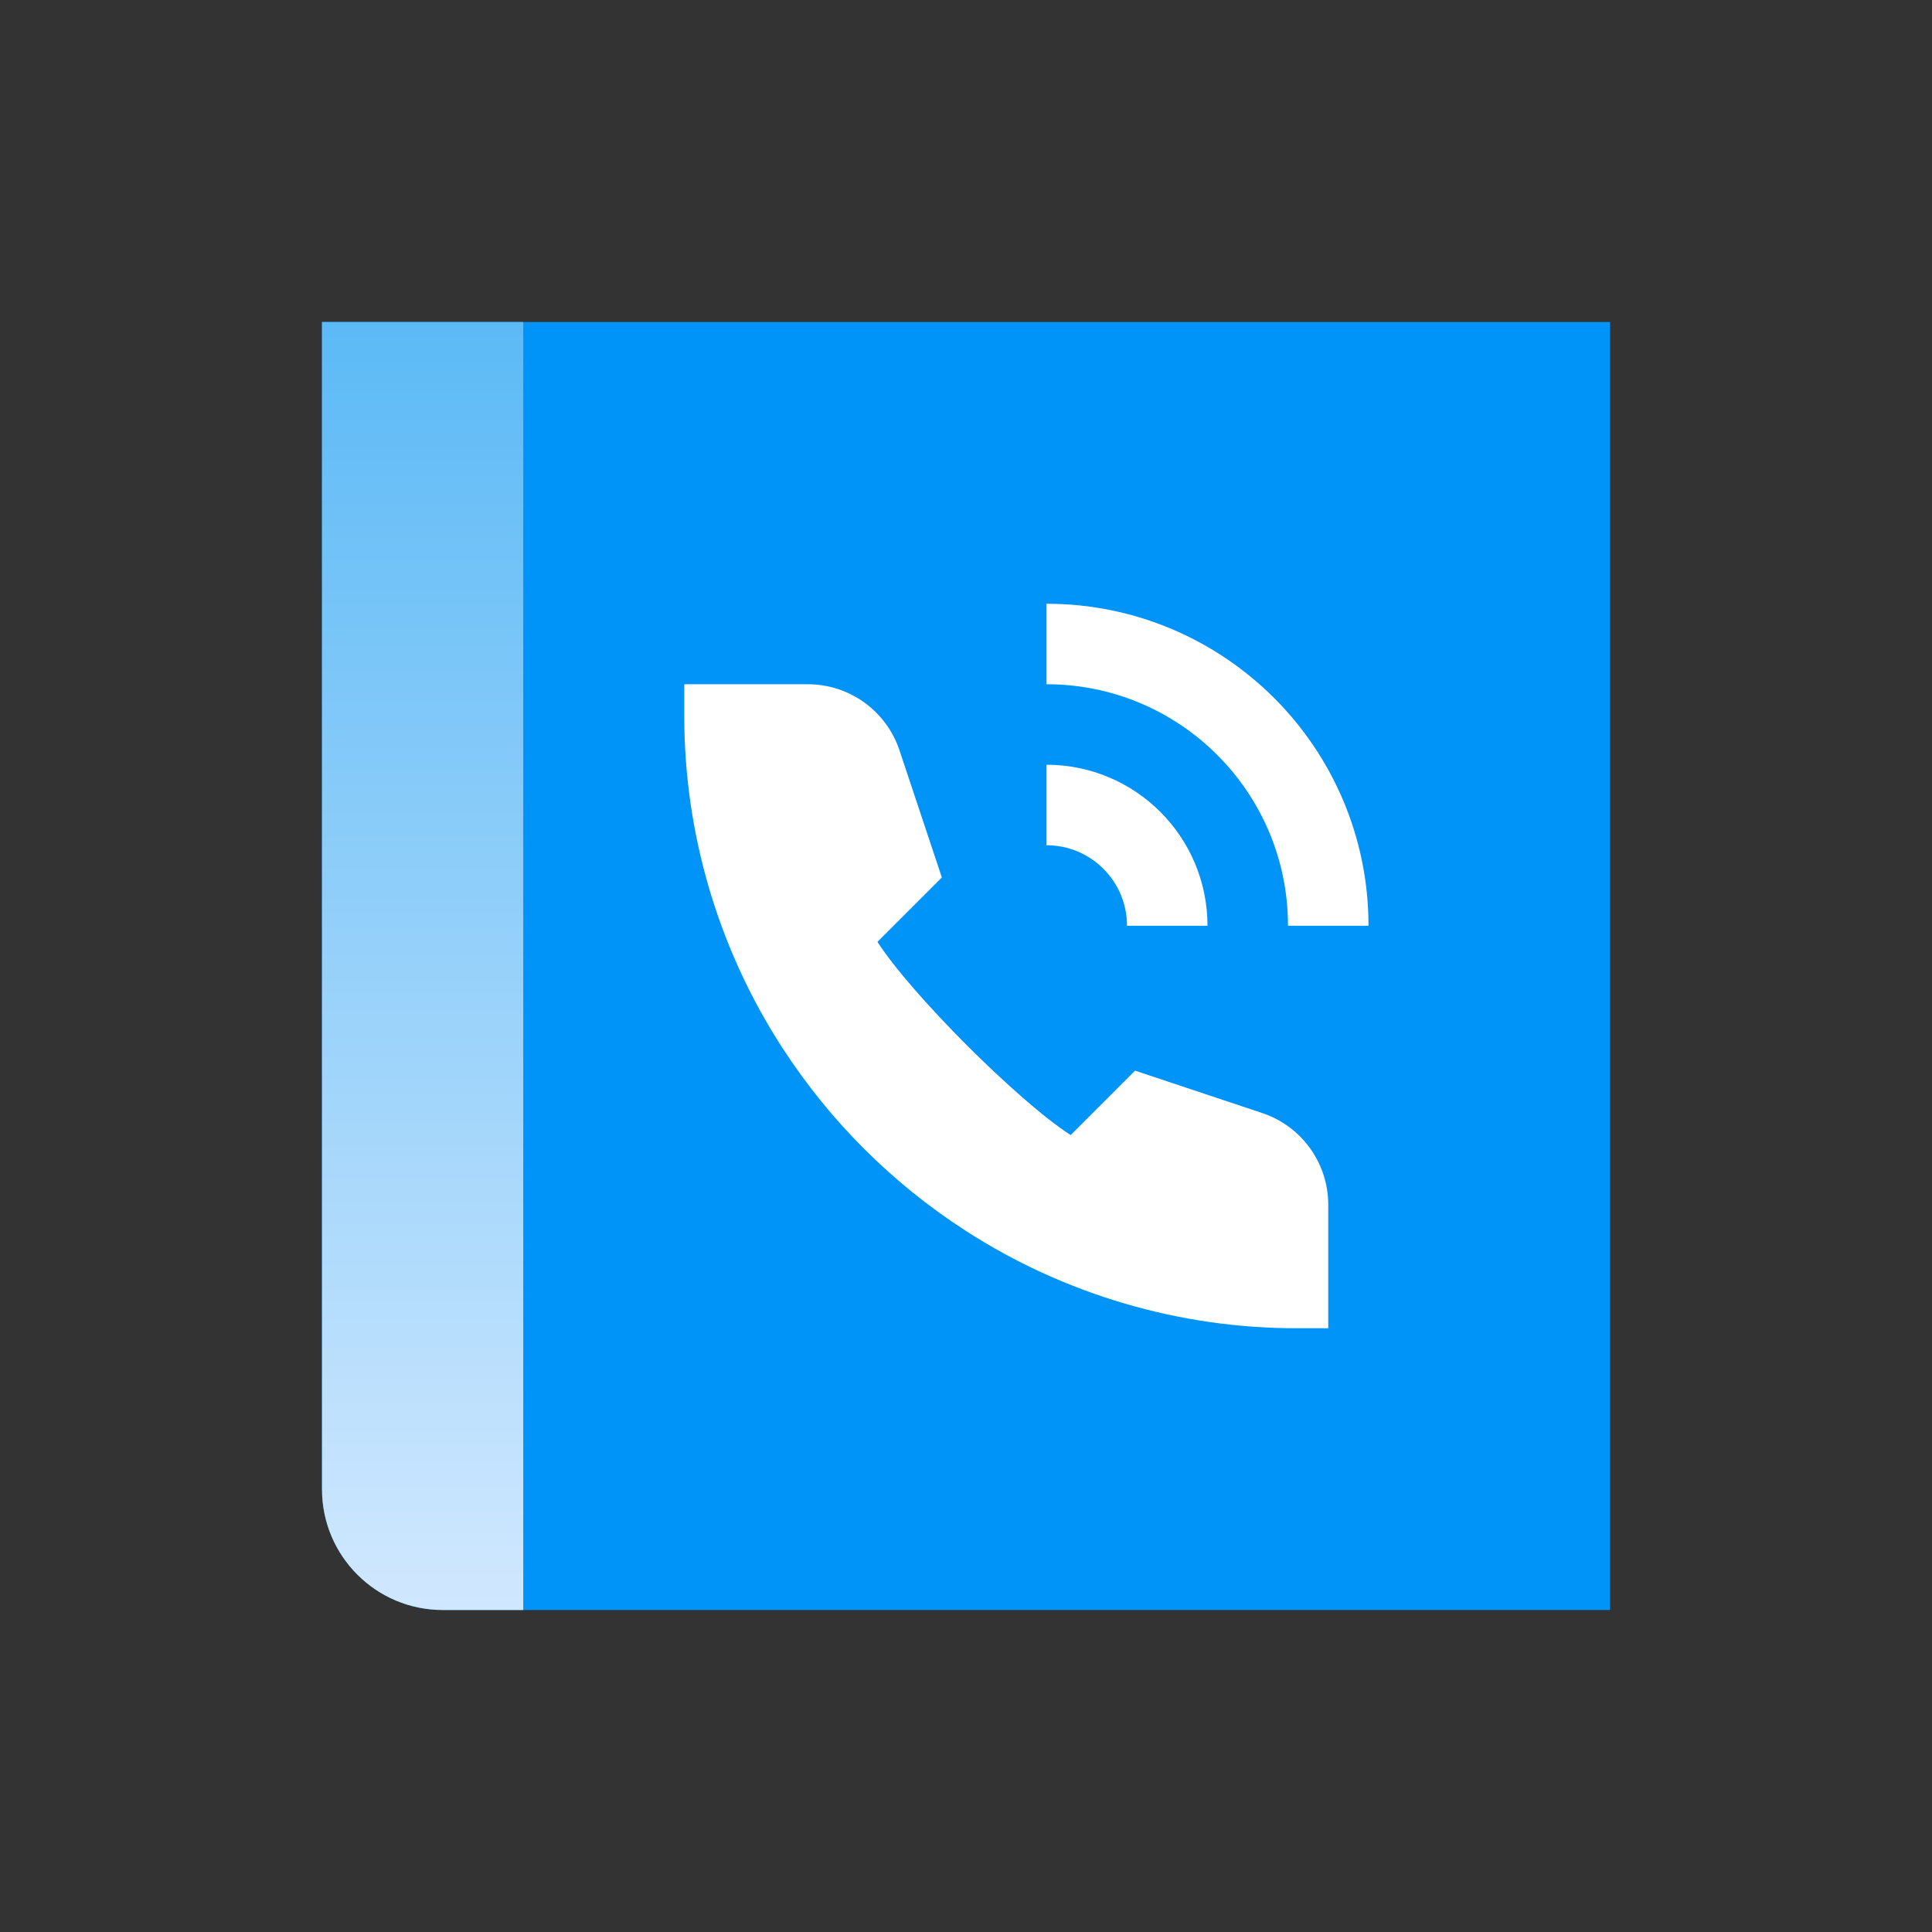
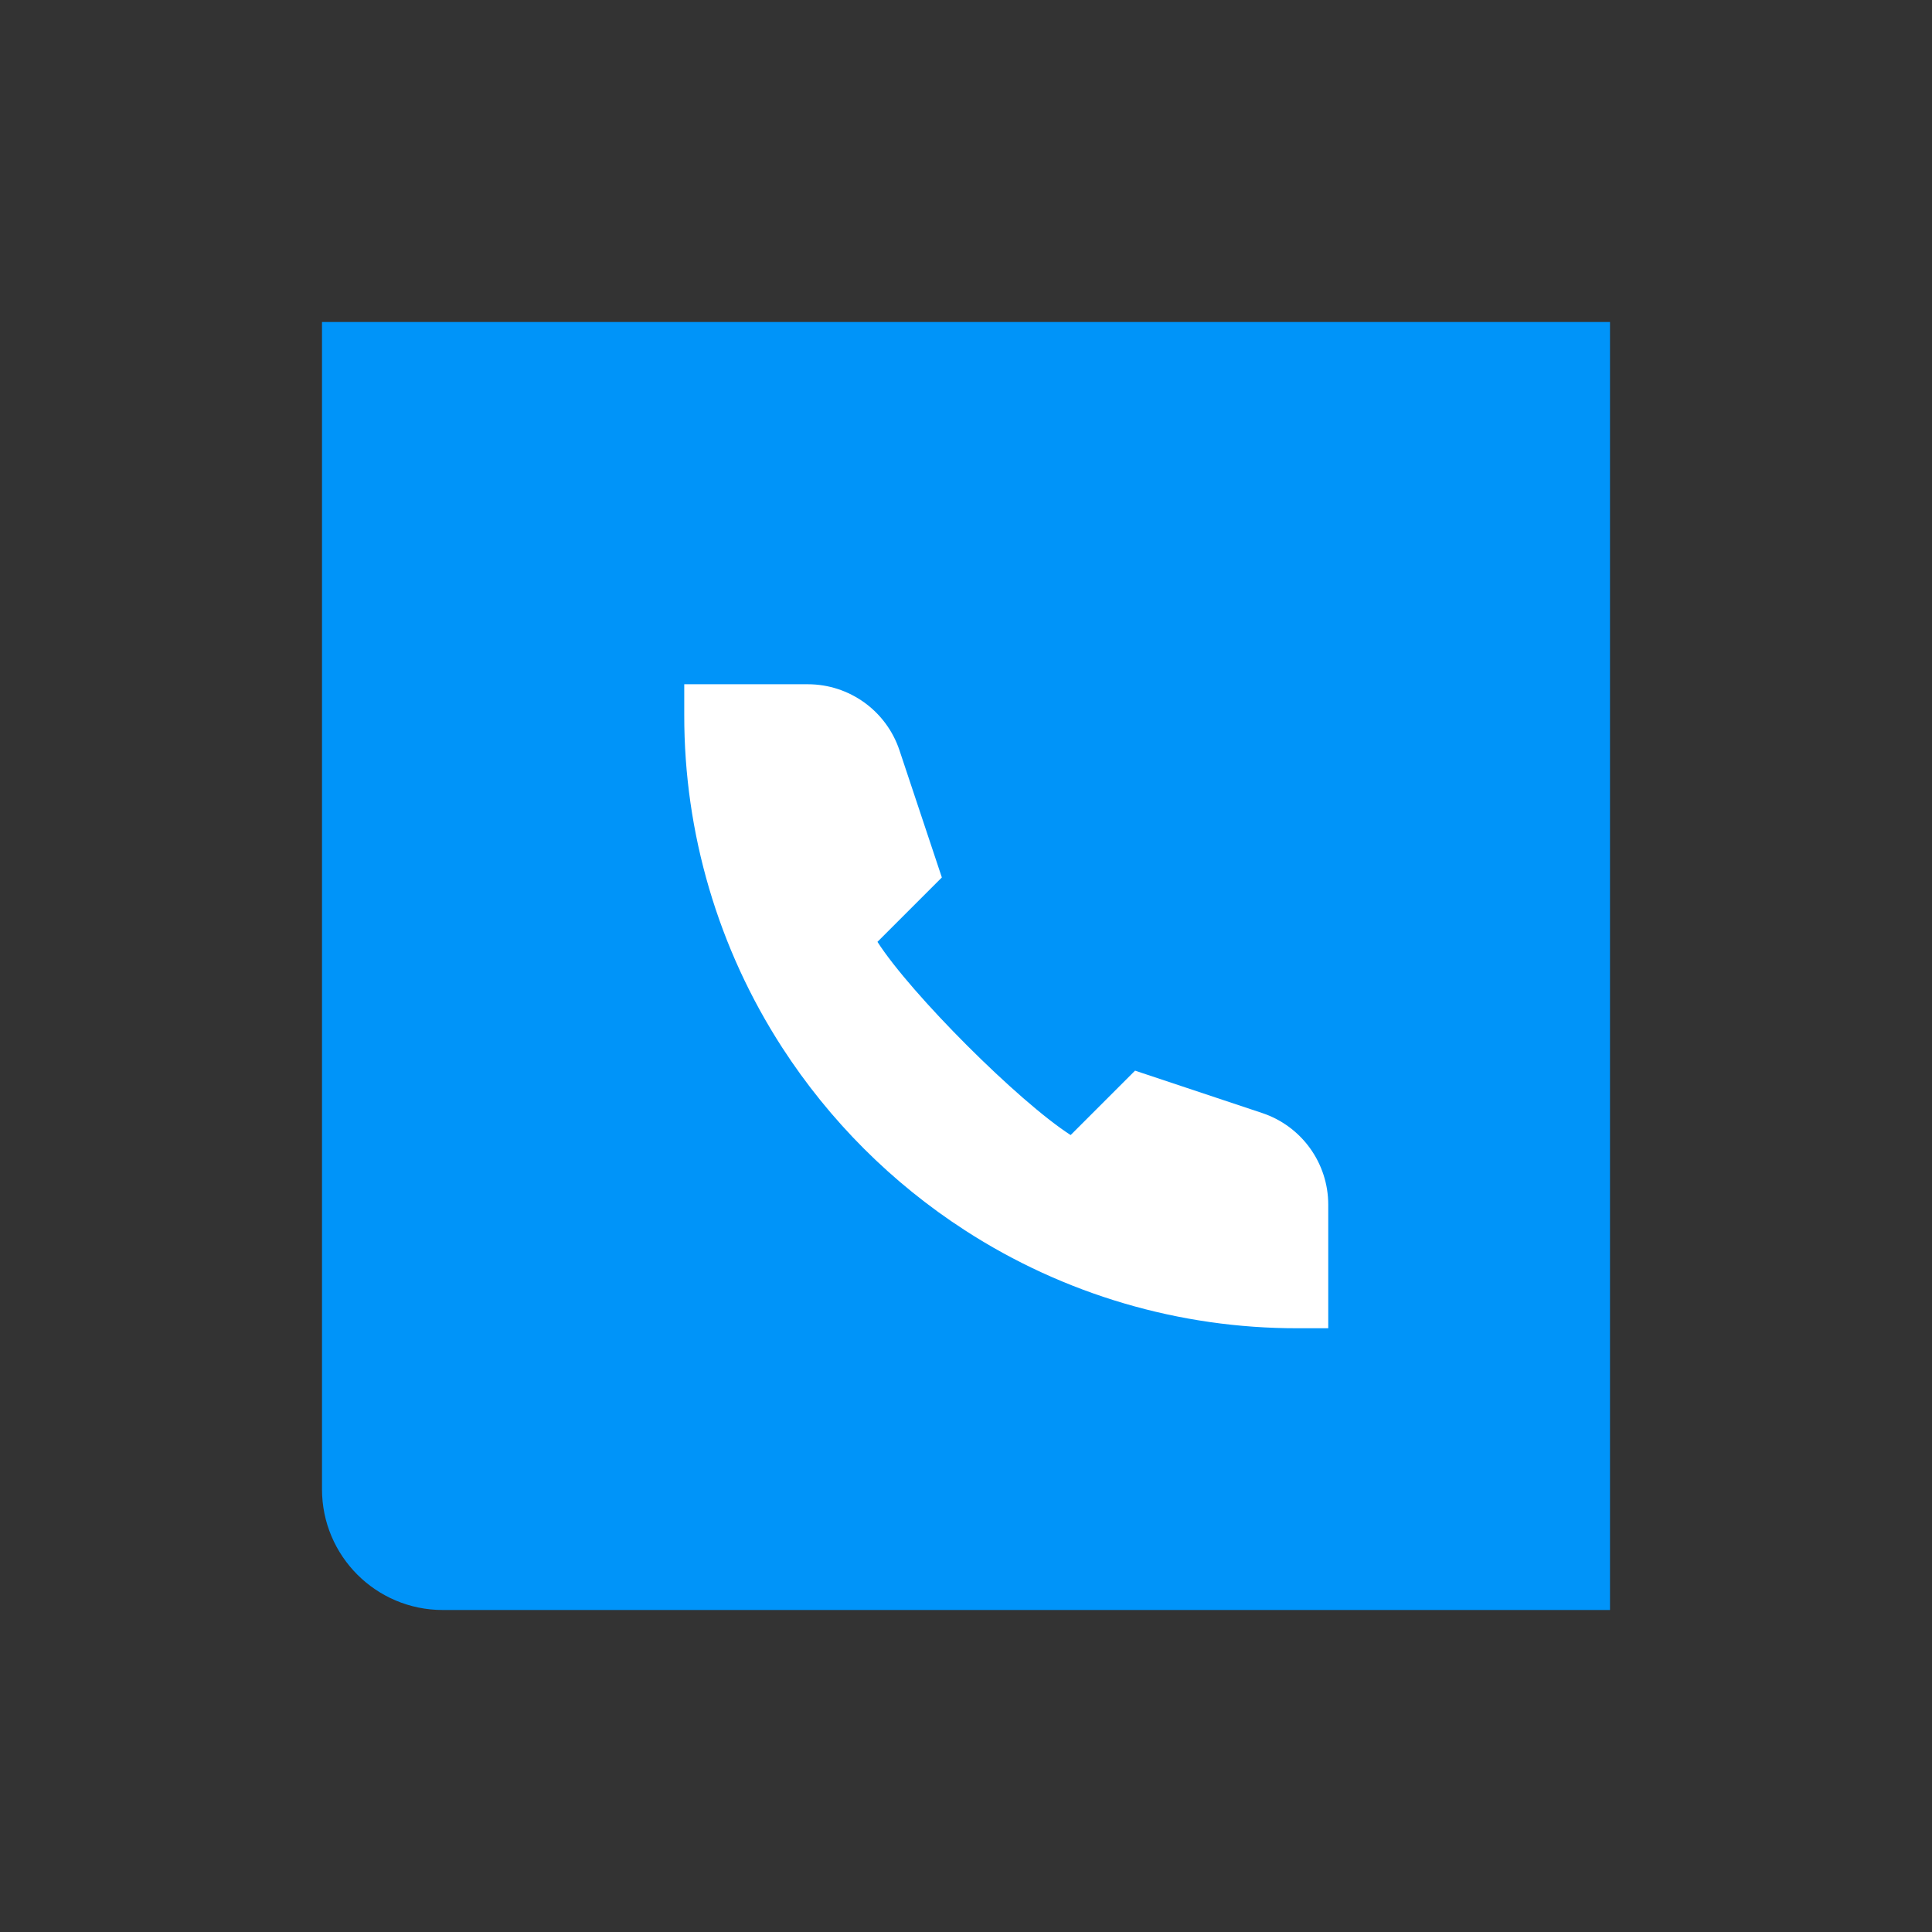
<svg xmlns="http://www.w3.org/2000/svg" width="48" height="48" viewBox="0 0 48 48" fill="none">
  <rect x="0" y="0" width="48" height="48" fill="#333333" stroke="none" />
-   <path d="M8 37V8H40V40L11 40C9.343 40 8 38.657 8 37Z" fill="#0094F9" />
-   <path d="M8 37V8H13V40H11C9.343 40 8 38.657 8 37Z" fill="url(#paint0_linear_20010_289989)" />
-   <path d="M33 23C33 19.134 29.866 16 26 16" stroke="white" stroke-width="2" />
-   <path d="M29 23C29 21.343 27.657 20 26 20" stroke="white" stroke-width="2" />
+   <path d="M8 37V8H40V40L11 40C9.343 40 8 38.657 8 37" fill="#0094F9" />
  <path d="M22.347 18.641C22.02 17.661 21.103 17 20.07 17H17V17.762C16.995 20.695 17.841 23.567 19.435 26.029C20.61 27.844 22.156 29.39 23.971 30.565C26.433 32.159 29.305 33.005 32.238 33H33V29.93C33 28.897 32.339 27.98 31.359 27.653L28.2 26.6L26.6 28.2C25.303 27.367 22.633 24.697 21.8 23.4L23.4 21.8L22.347 18.641Z" fill="white" />
  <defs>
    <linearGradient id="paint0_linear_20010_289989" x1="10.742" y1="8" x2="10.742" y2="41.524" gradientUnits="userSpaceOnUse">
      <stop stop-color="#5CBAF6" />
      <stop offset="1" stop-color="#D6EAFF" />
    </linearGradient>
  </defs>
</svg>